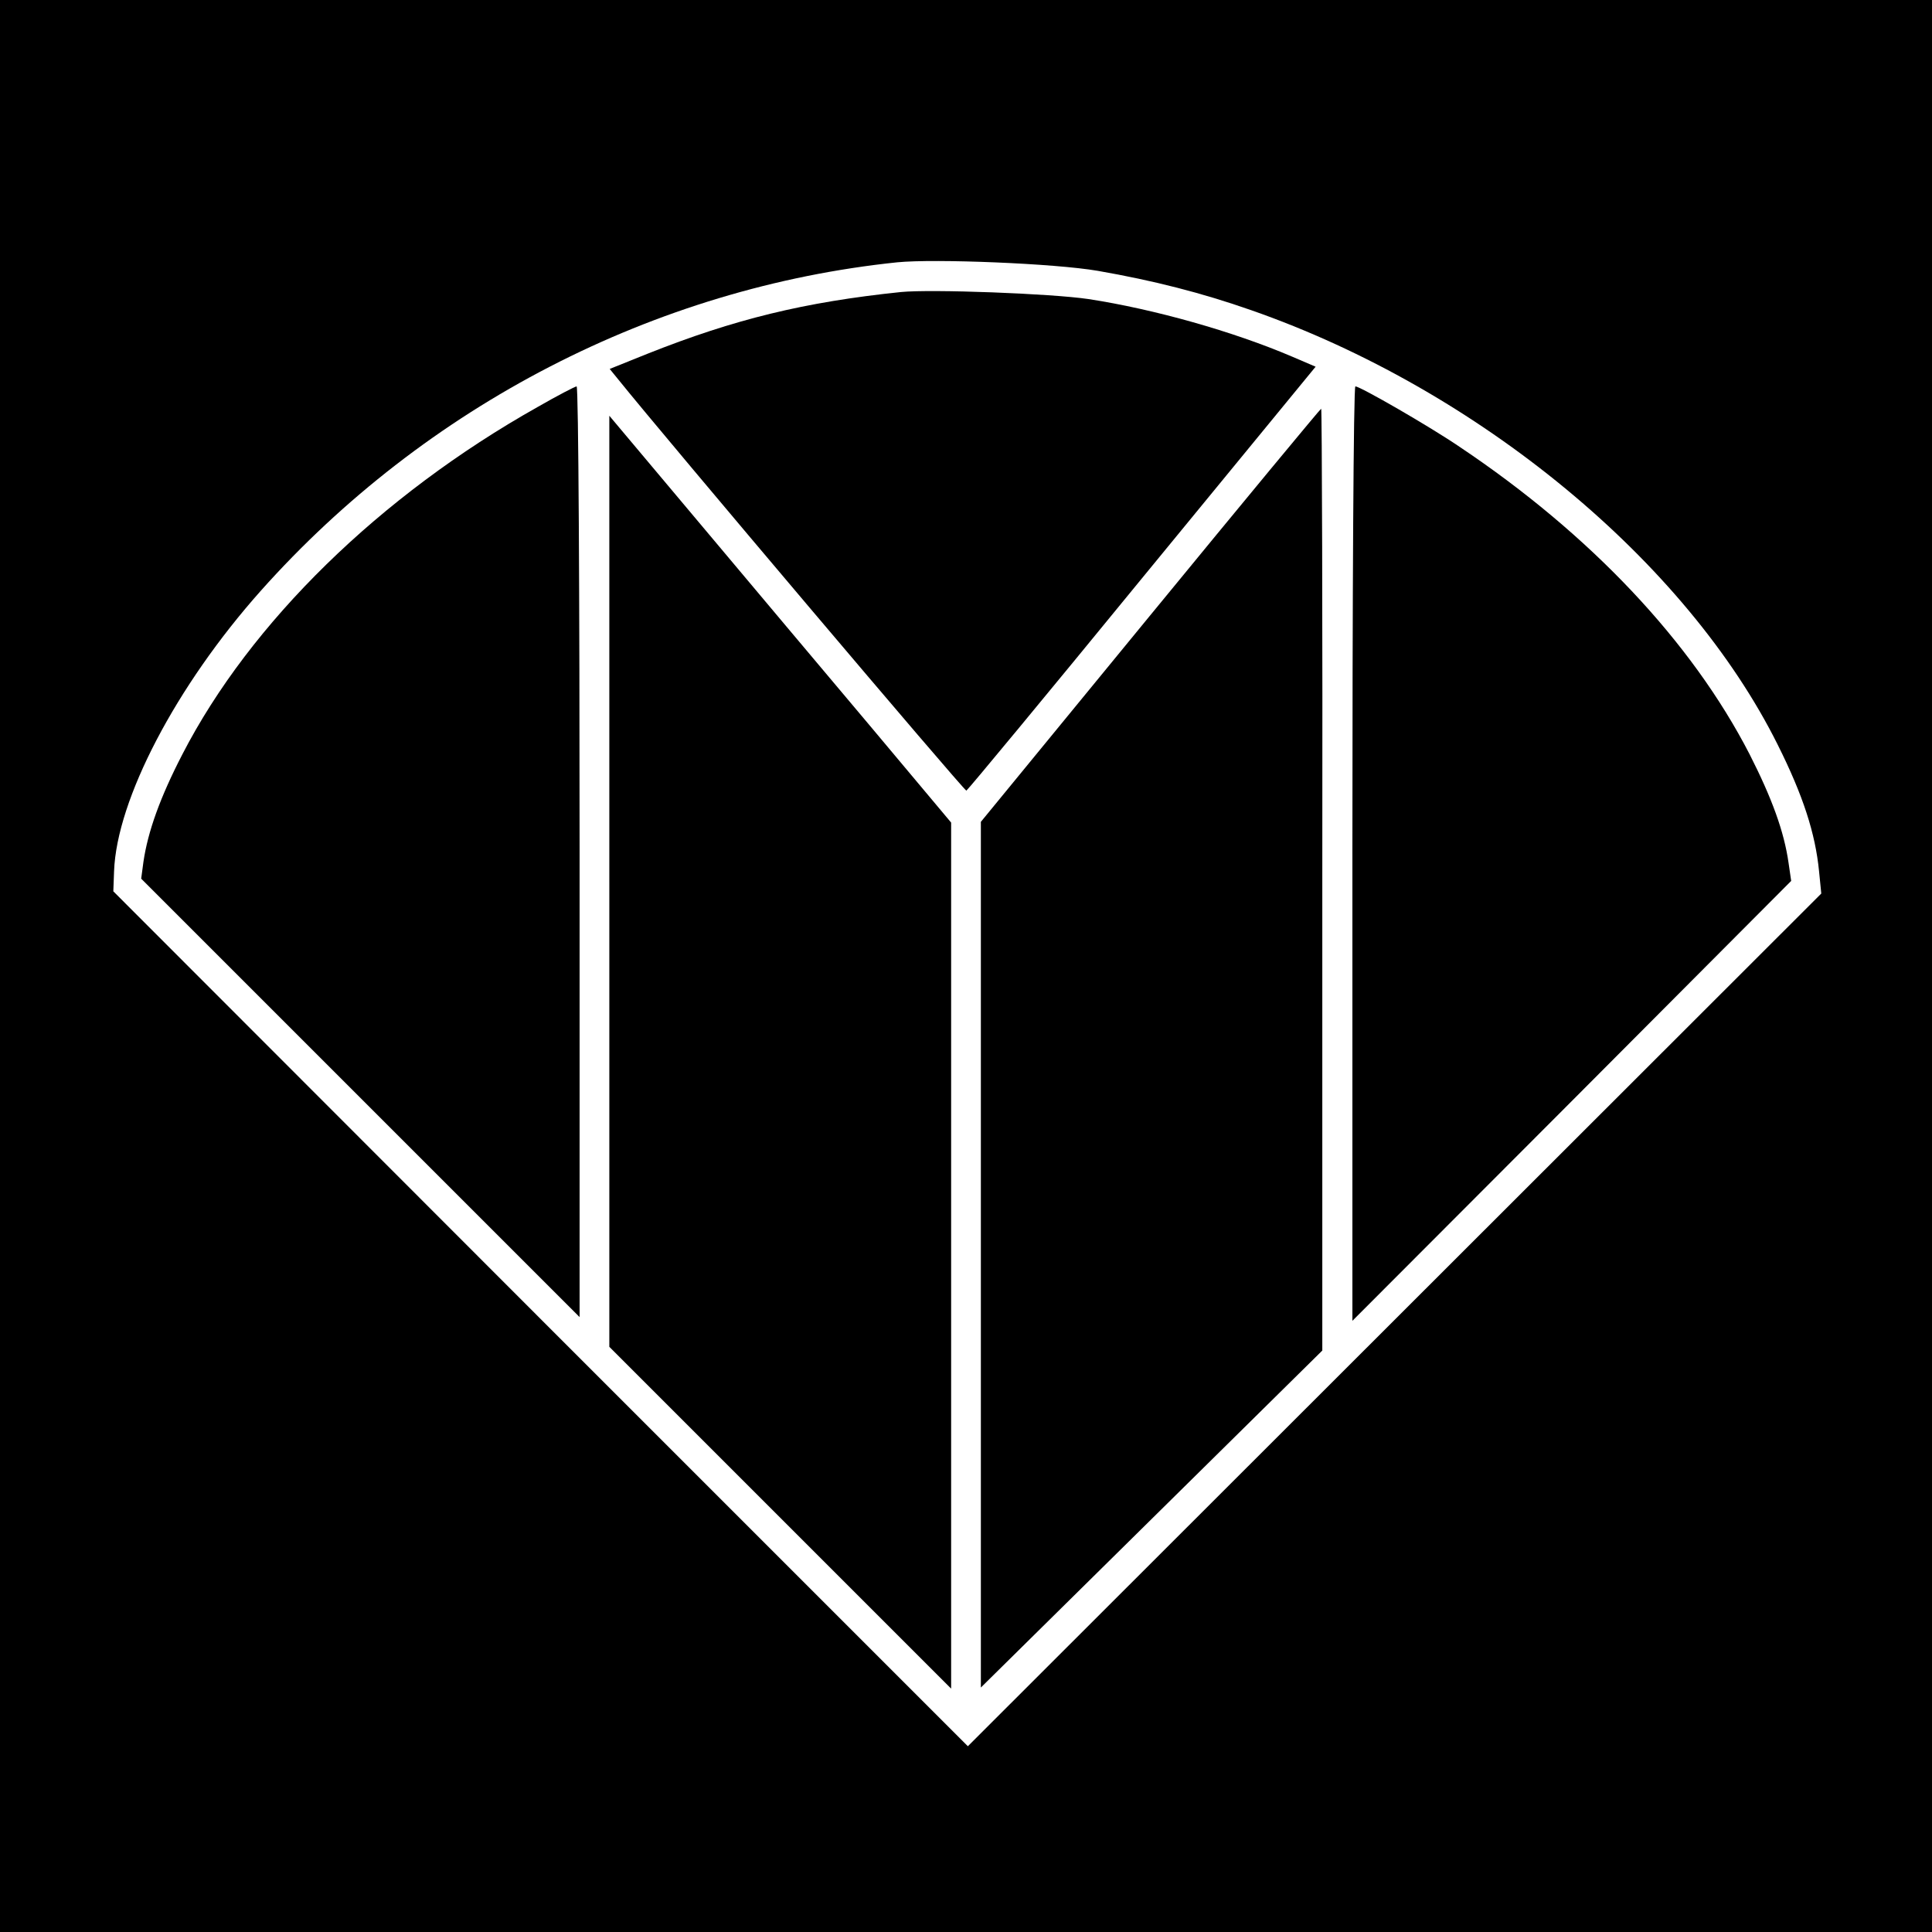
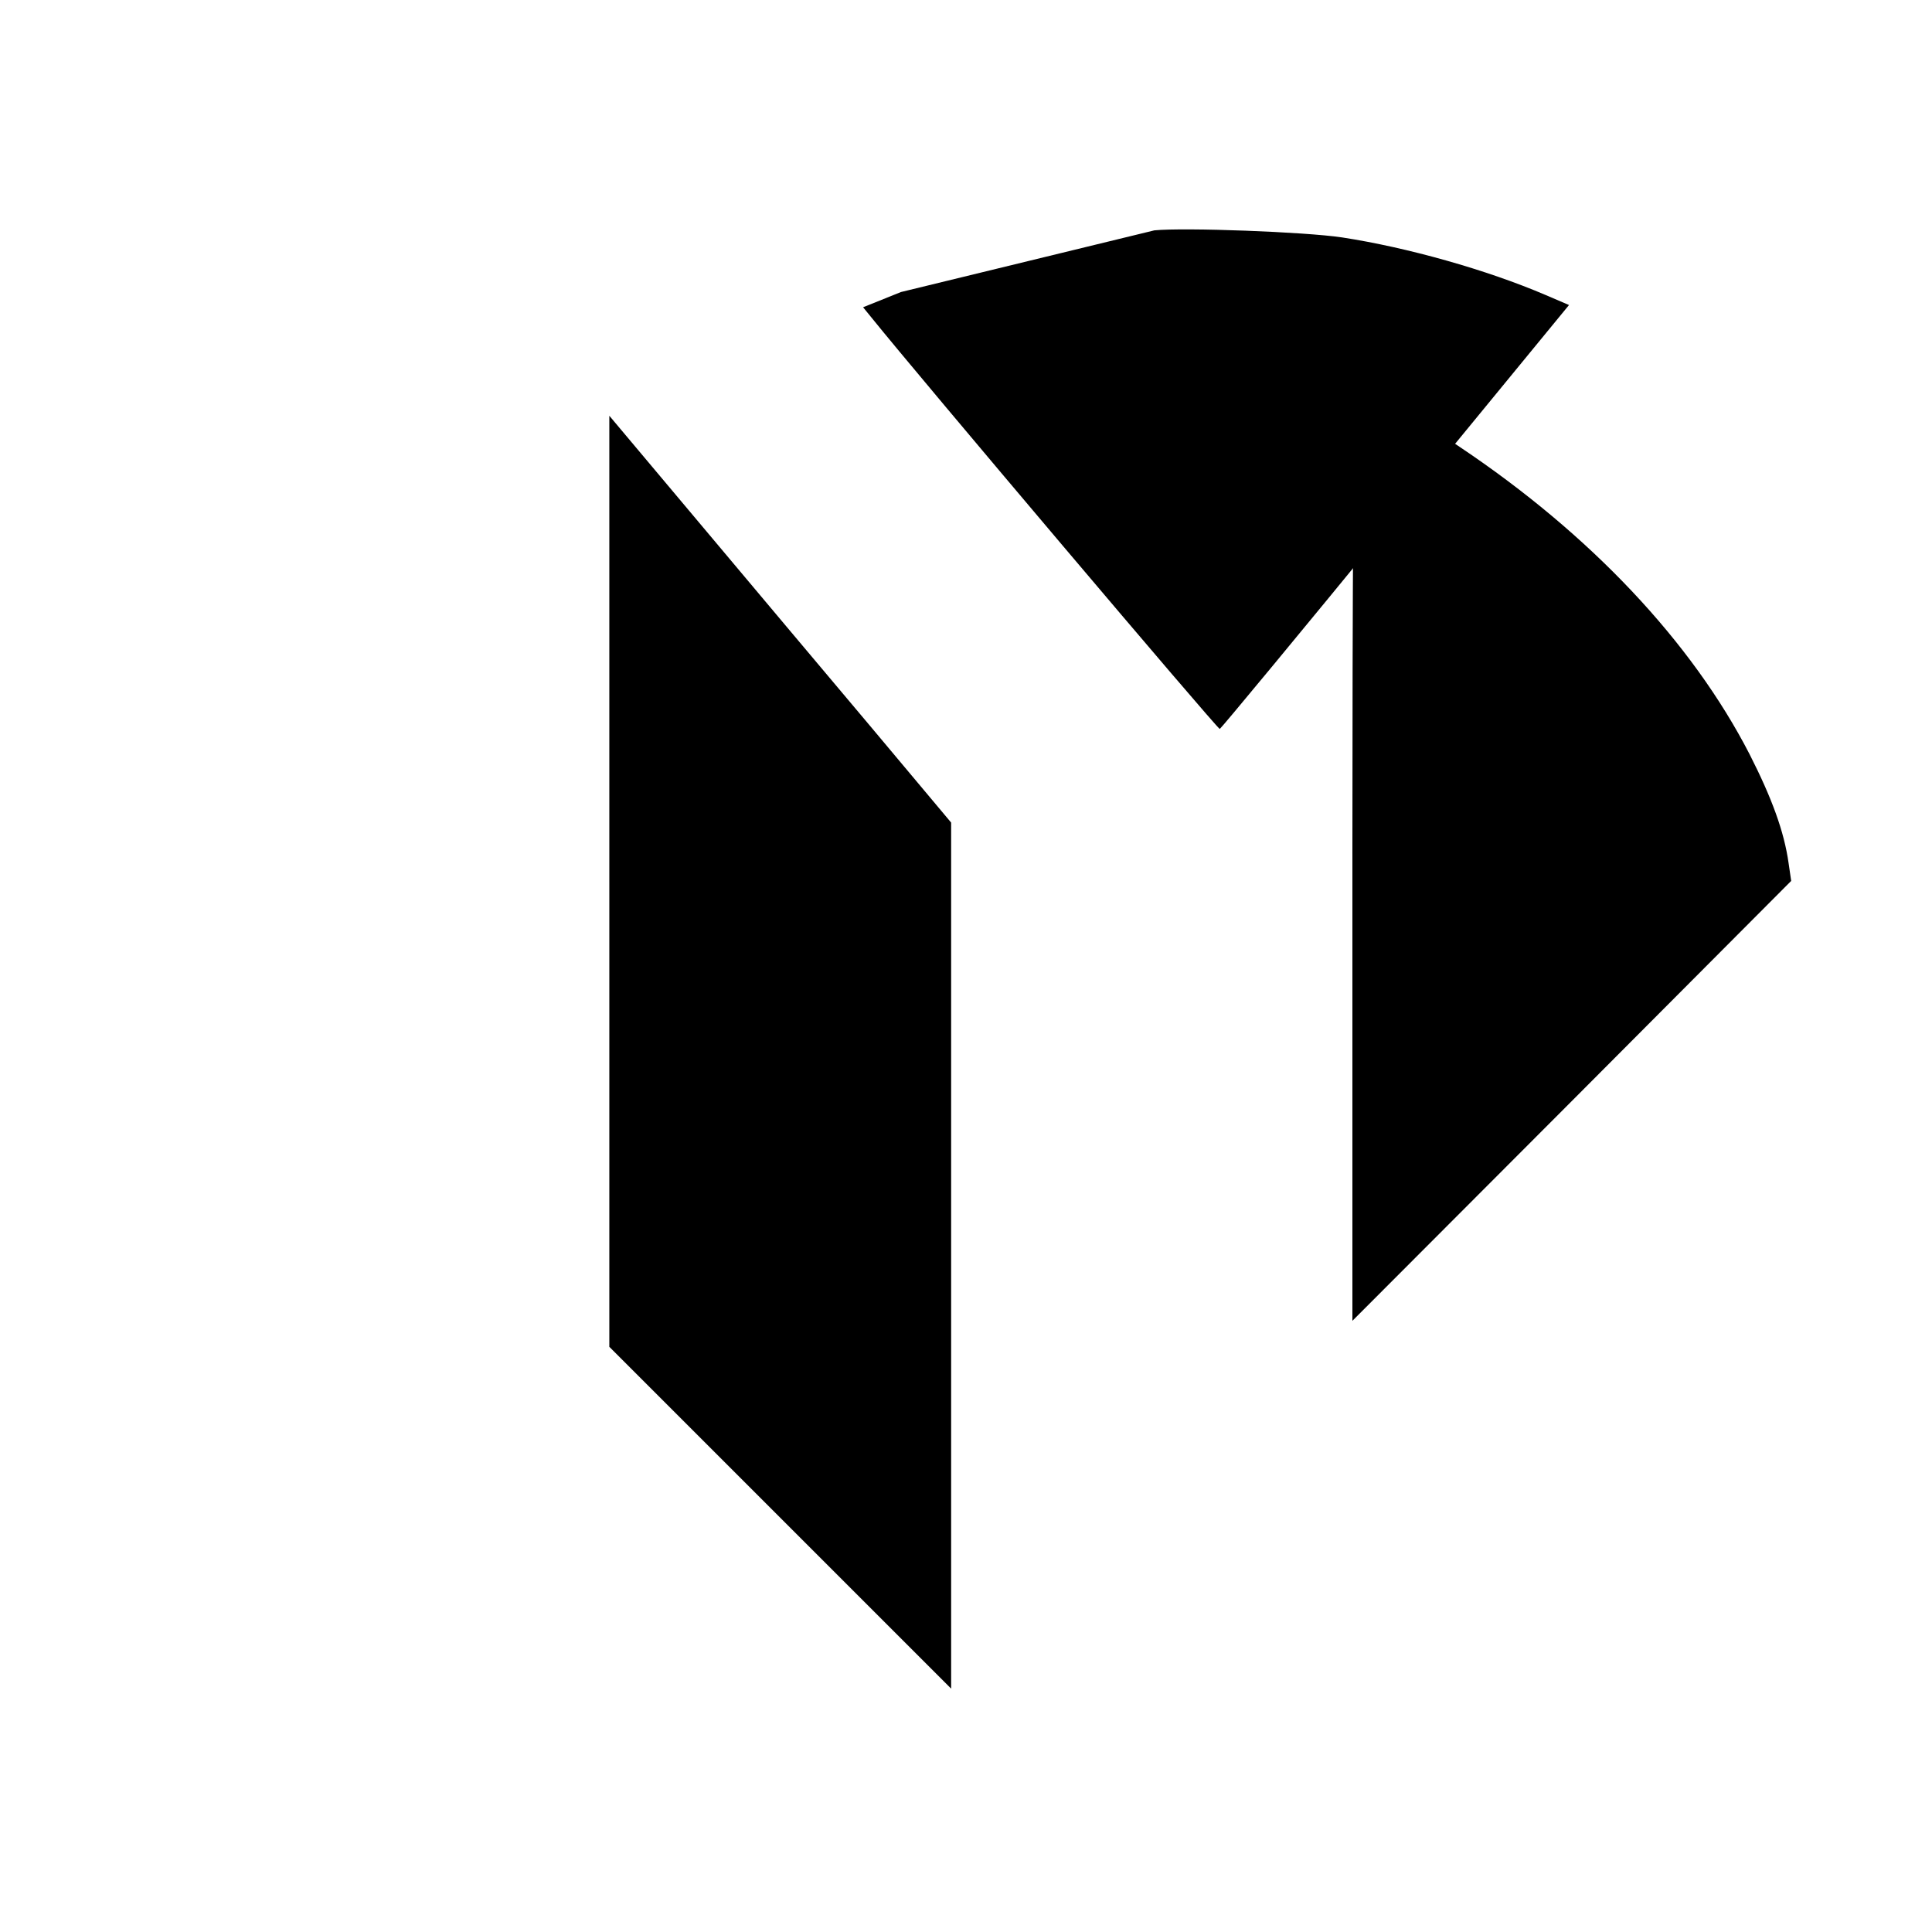
<svg xmlns="http://www.w3.org/2000/svg" version="1.0" width="520pt" height="520pt" viewBox="0 0 520 520" preserveAspectRatio="xMidYMid meet">
  <g transform="translate(0,520) scale(0.1,-0.1)" fill="#000000" stroke="none">
-     <path d="M0 2600 l0 -2600 2600 0 2600 0 0 2600 0 2600 -2600 0 -2600 0 0 -2600z m2955 1871 c149 -26 279 -59 413 -106 610 -213 1171 -676 1417 -1170 68 -136 101 -238 111 -340 l6 -60 -1149 -1148 -1148 -1147 -1150 1150 -1150 1151 2 54 c7 193 167 499 395 755 444 498 1060 816 1713 884 101 10 424 -3 540 -23z" />
-     <path d="M2425 4414 c-260 -27 -448 -73 -682 -166 l-102 -41 22 -27 c127 -158 933 -1110 938 -1108 4 2 217 259 473 572 l467 569 -63 27 c-159 68 -372 128 -548 155 -101 15 -423 27 -505 19z" />
-     <path d="M1446 4104 c-423 -238 -772 -579 -955 -934 -60 -116 -93 -208 -105 -290 l-6 -45 590 -590 590 -590 0 1253 c0 688 -3 1252 -8 1252 -4 0 -52 -25 -106 -56z" />
+     <path d="M2425 4414 l-102 -41 22 -27 c127 -158 933 -1110 938 -1108 4 2 217 259 473 572 l467 569 -63 27 c-159 68 -372 128 -548 155 -101 15 -423 27 -505 19z" />
    <path d="M3640 2903 l0 -1258 591 592 590 592 -7 48 c-12 85 -45 175 -105 293 -156 303 -429 592 -780 827 -79 54 -268 163 -281 163 -5 0 -8 -566 -8 -1257z" />
-     <path d="M3096 3544 l-456 -556 0 -1165 0 -1165 459 453 460 454 0 1268 c1 697 -1 1267 -3 1267 -2 0 -209 -250 -460 -556z" />
    <path d="M1640 2828 l0 -1253 460 -460 460 -460 0 1166 0 1165 -218 260 c-120 142 -327 389 -460 547 l-242 288 0 -1253z" />
  </g>
</svg>